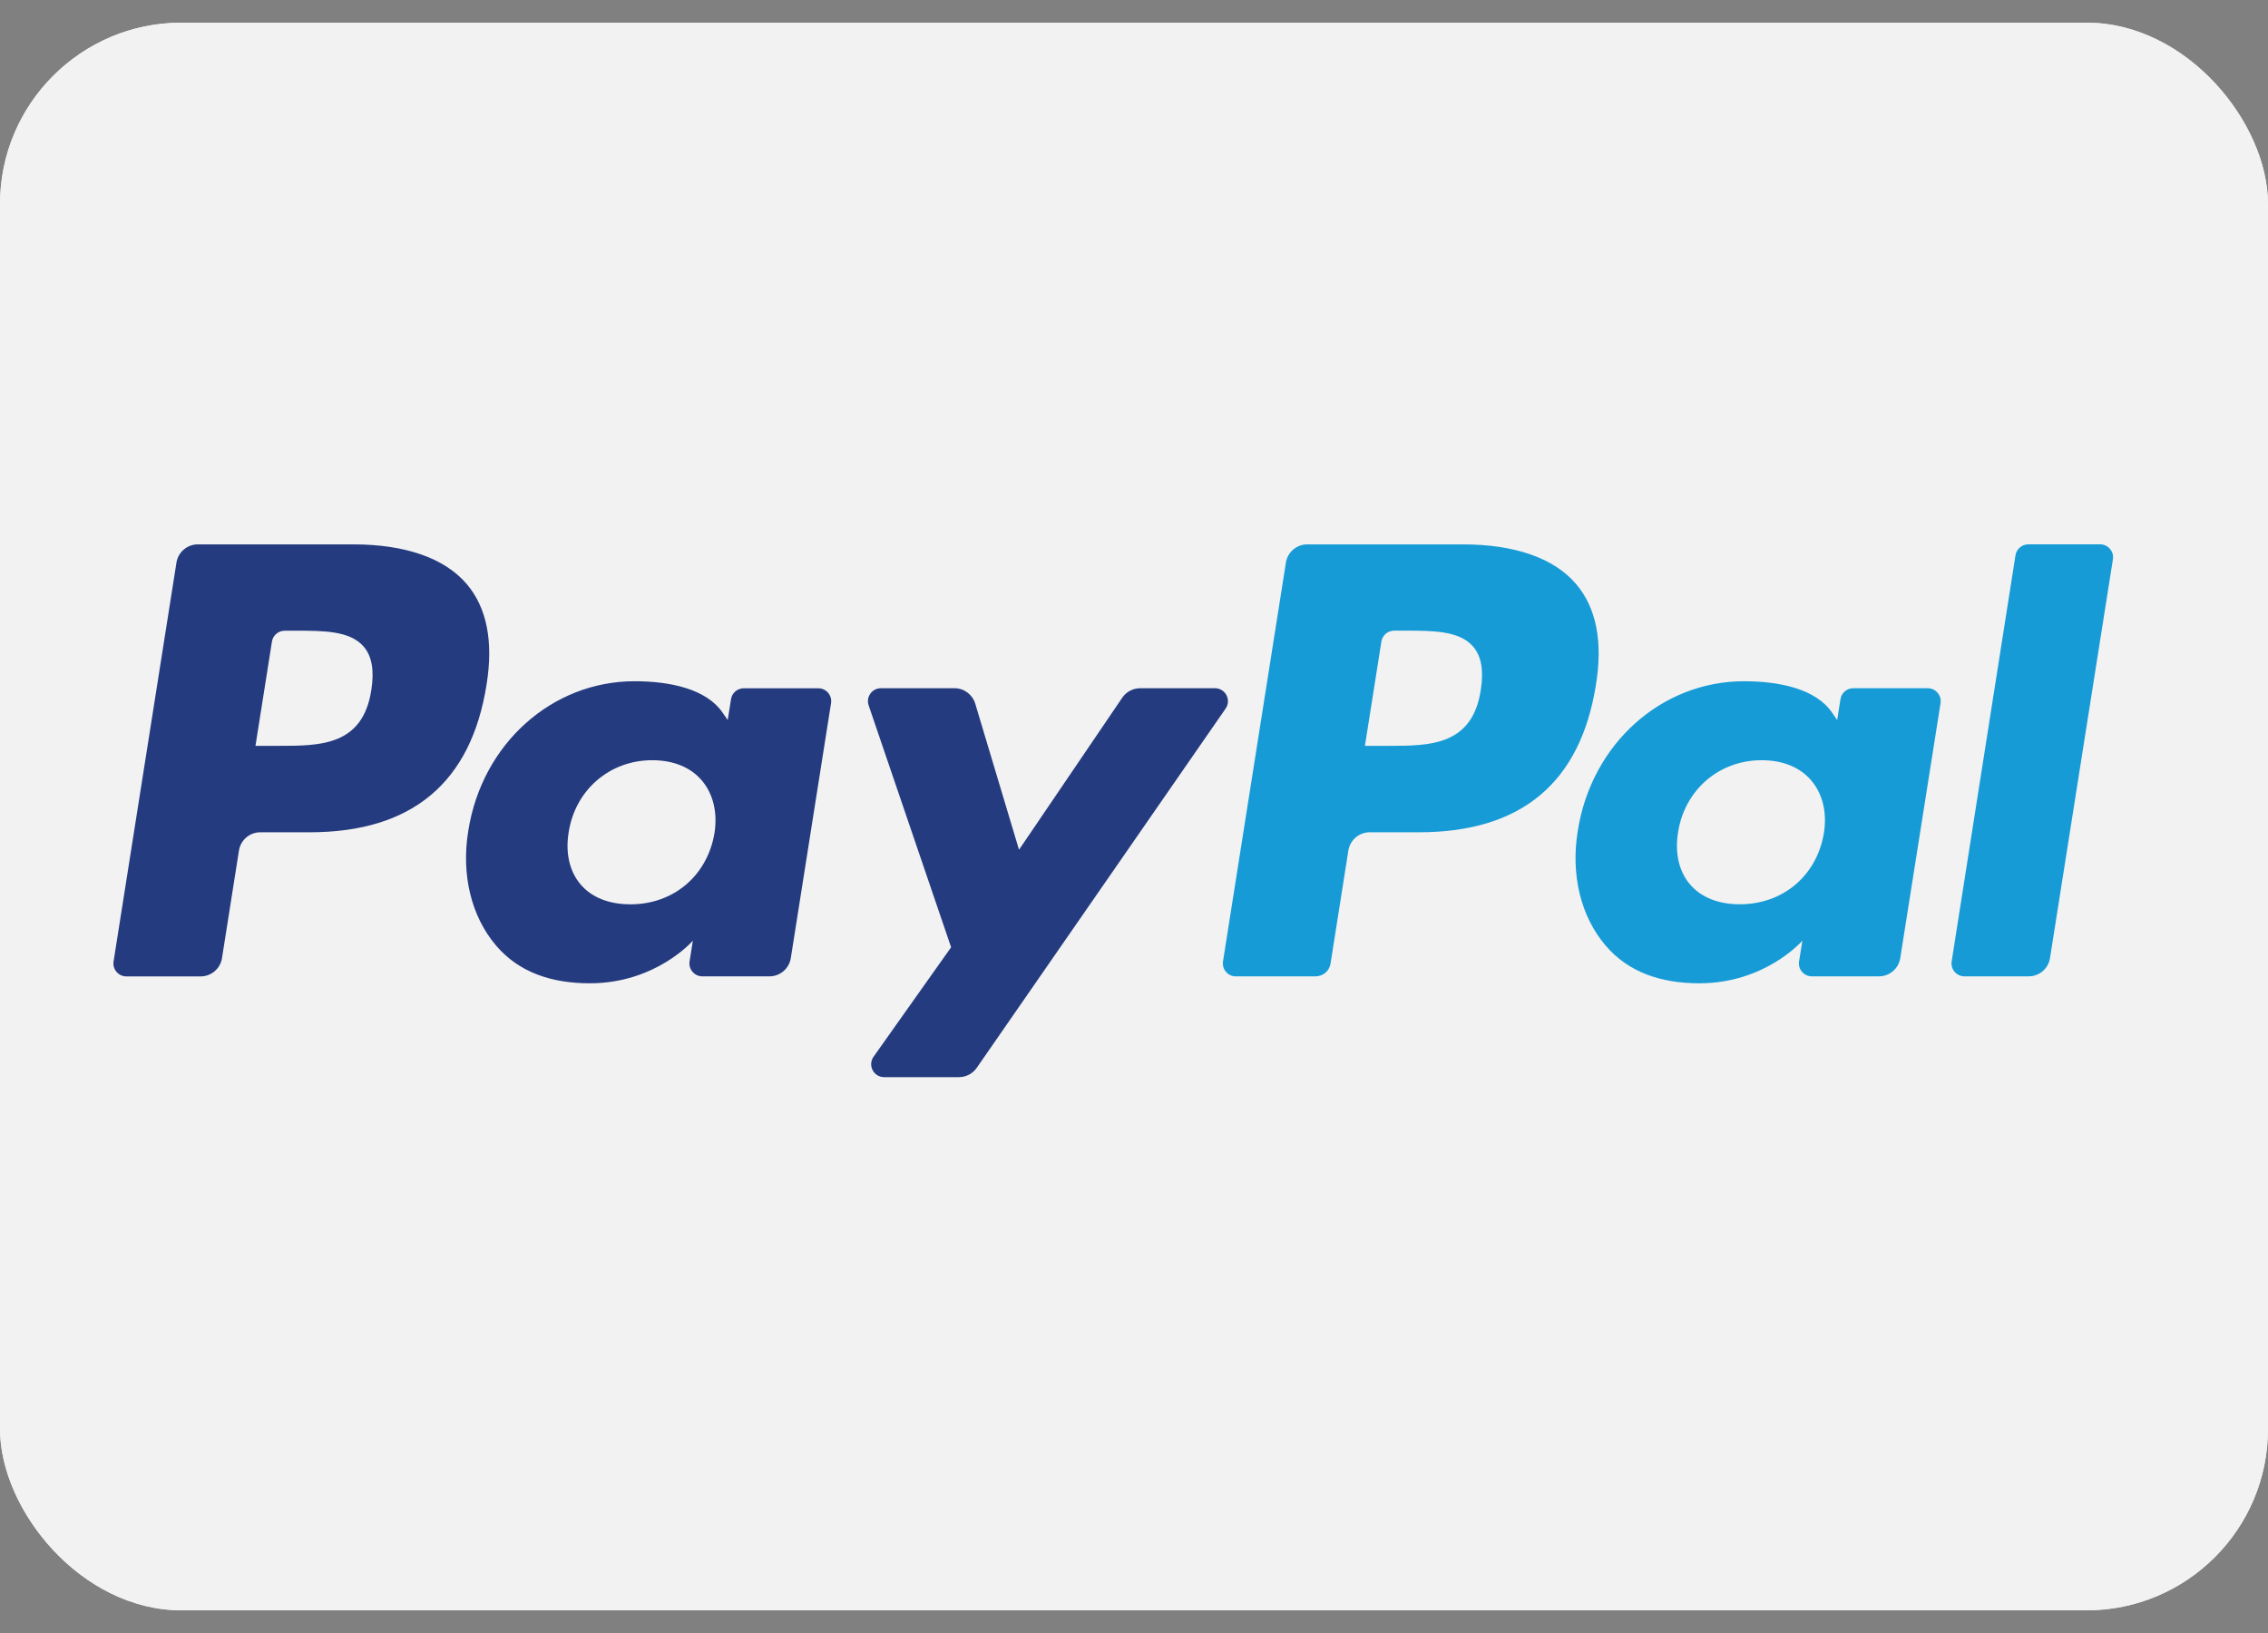
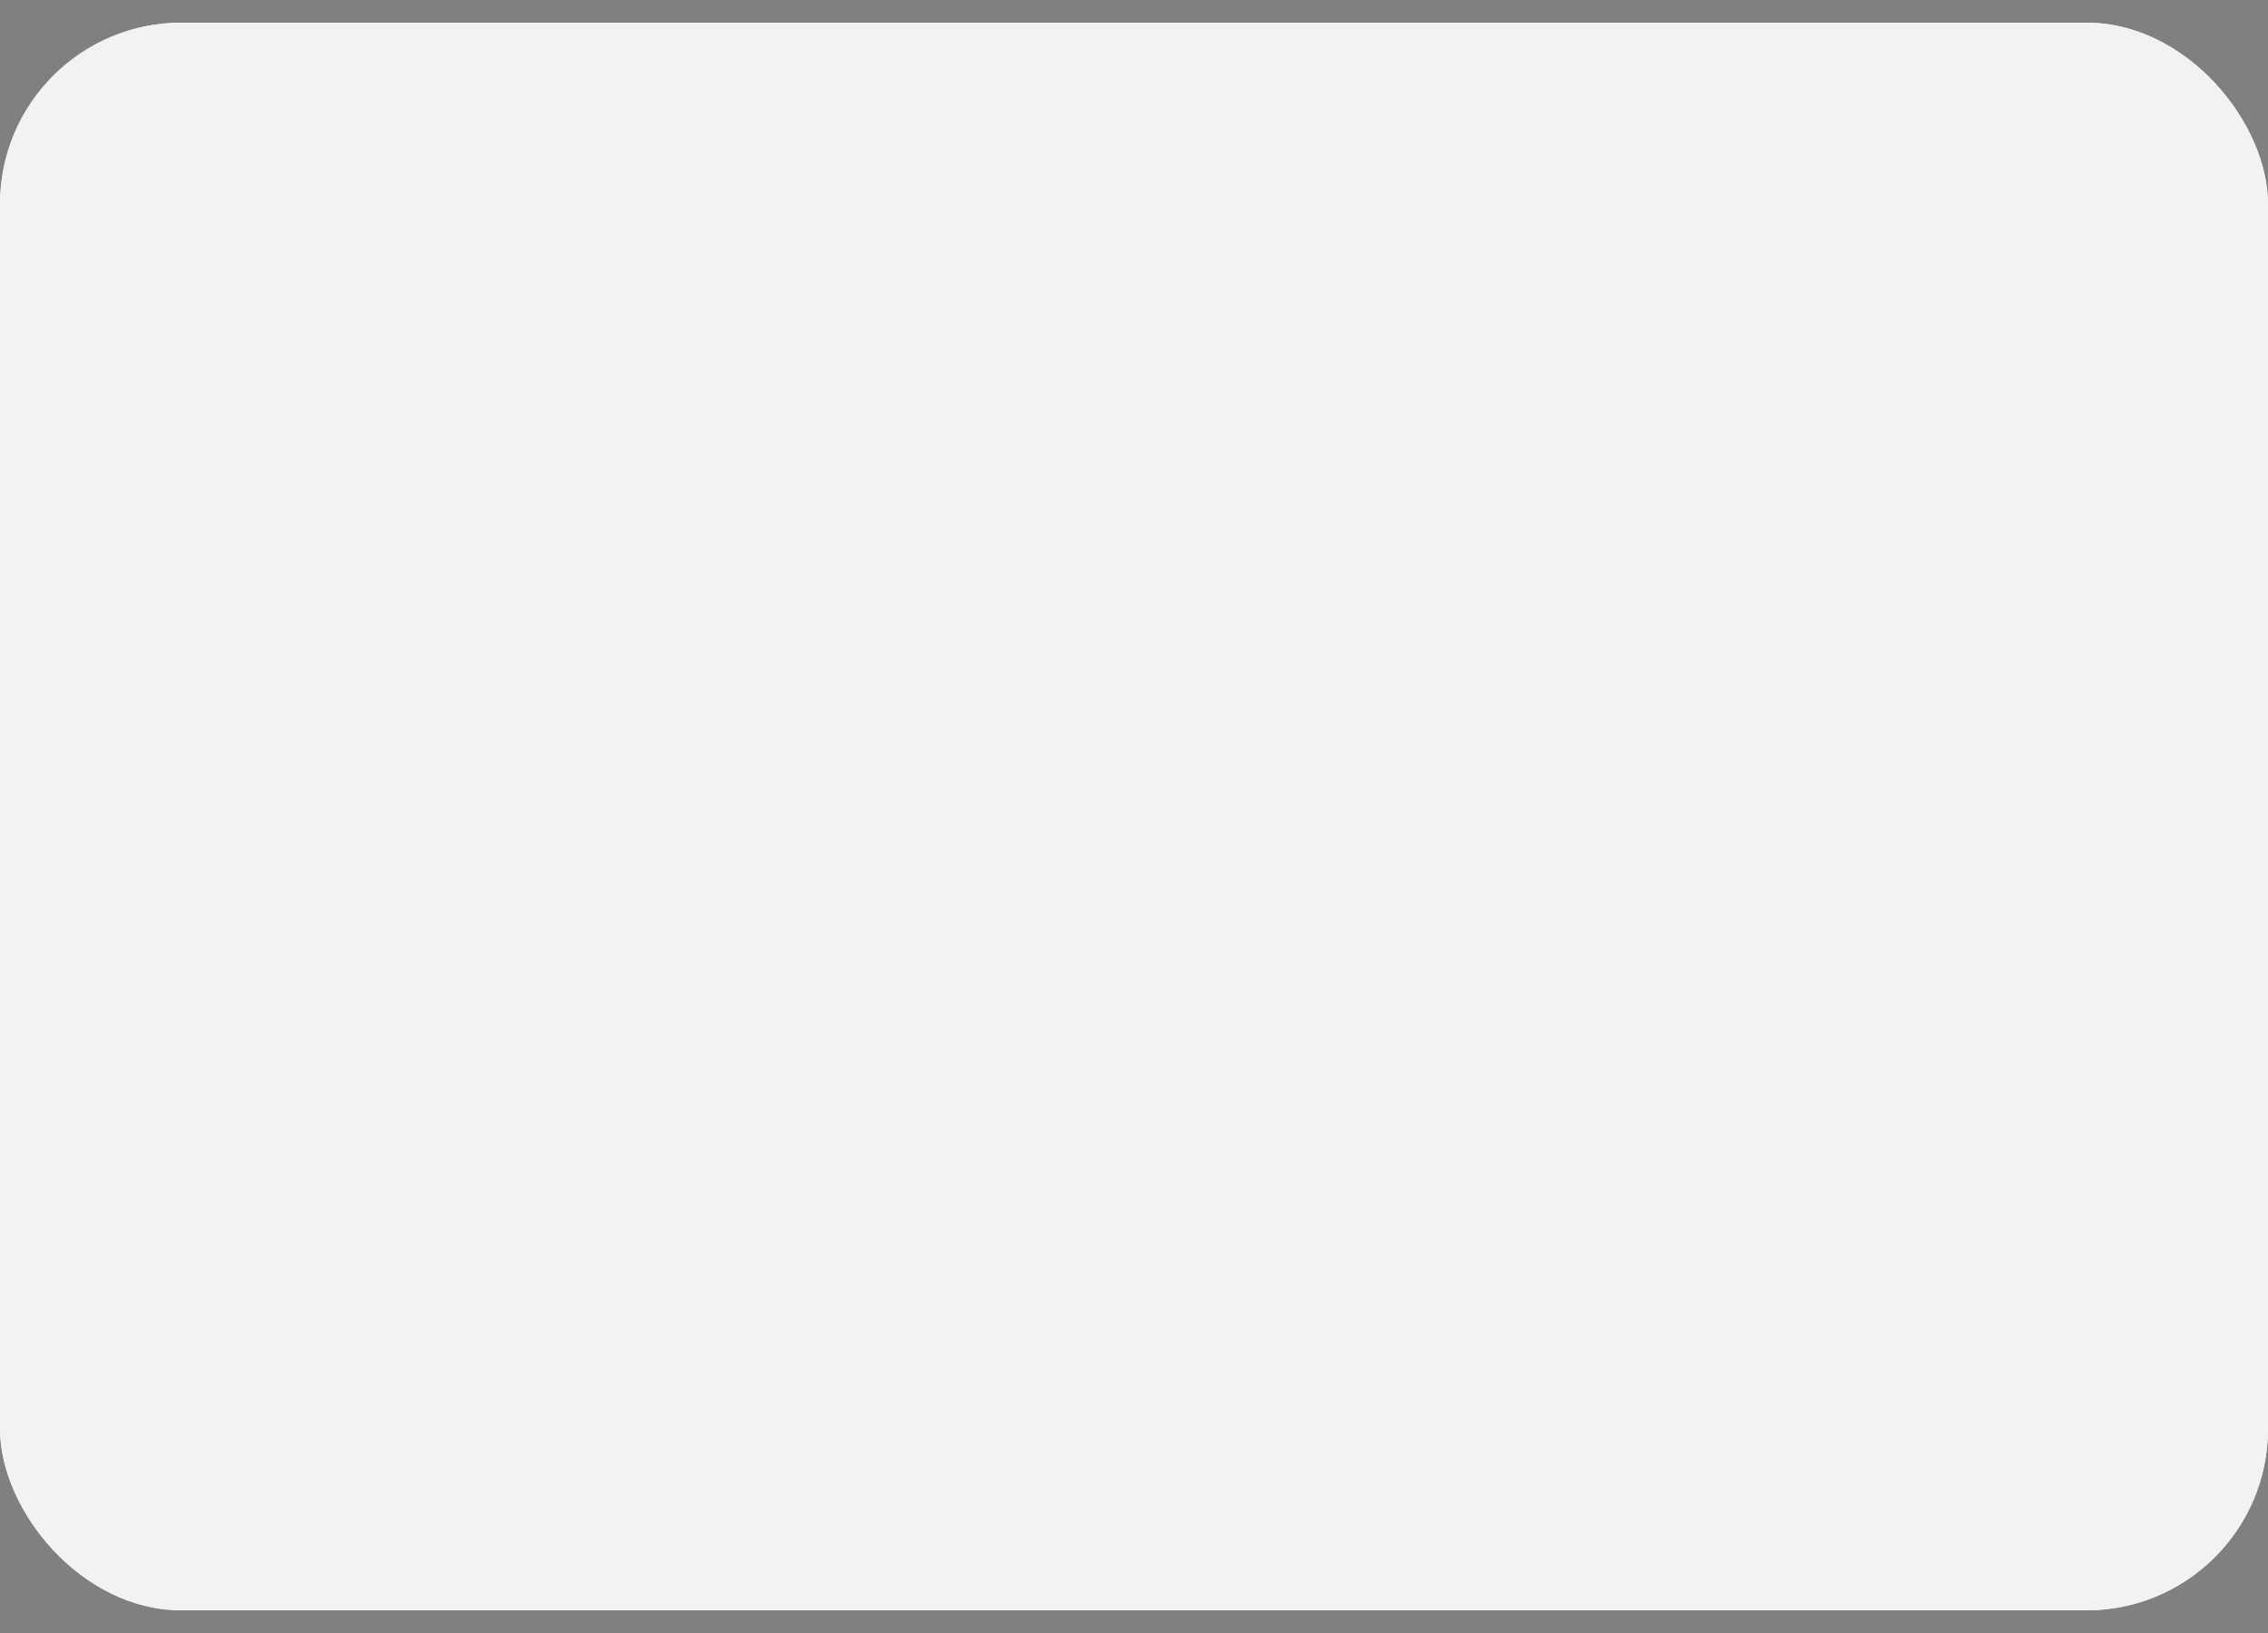
<svg xmlns="http://www.w3.org/2000/svg" width="50" height="36" viewBox="0 0 50 36" fill="none">
  <rect x="0" y="0" width="50" height="36" fill="#808080" stroke="none" />
  <rect y="0.5" width="50" height="35" rx="4" fill="#F2F2F2" />
  <rect y="0.5" width="50" height="35" rx="4" fill="#F2F2F2" />
-   <path fill-rule="evenodd" clip-rule="evenodd" d="M7.79 12.001H4.361C4.127 12.001 3.927 12.171 3.89 12.403L2.504 21.195C2.476 21.368 2.61 21.525 2.786 21.525H4.423C4.658 21.525 4.858 21.354 4.894 21.122L5.268 18.751C5.304 18.519 5.504 18.348 5.739 18.348H6.824C9.083 18.348 10.386 17.255 10.727 15.09C10.88 14.142 10.733 13.398 10.29 12.876C9.802 12.304 8.938 12.001 7.79 12.001ZM8.186 15.212C7.998 16.442 7.058 16.442 6.149 16.442H5.632L5.995 14.145C6.016 14.006 6.137 13.904 6.277 13.904H6.514C7.133 13.904 7.717 13.904 8.019 14.256C8.199 14.467 8.254 14.78 8.186 15.212ZM18.04 15.173H16.398C16.258 15.173 16.137 15.275 16.116 15.414L16.043 15.873L15.928 15.707C15.573 15.191 14.78 15.018 13.989 15.018C12.174 15.018 10.624 16.392 10.323 18.32C10.166 19.282 10.389 20.201 10.934 20.842C11.435 21.432 12.151 21.677 13.002 21.677C14.464 21.677 15.275 20.737 15.275 20.737L15.202 21.194C15.175 21.368 15.309 21.524 15.484 21.524H16.963C17.198 21.524 17.396 21.354 17.434 21.122L18.321 15.502C18.349 15.33 18.215 15.173 18.04 15.173ZM15.751 18.368C15.593 19.306 14.848 19.936 13.899 19.936C13.422 19.936 13.04 19.783 12.796 19.493C12.553 19.205 12.461 18.796 12.538 18.34C12.686 17.41 13.443 16.759 14.378 16.759C14.845 16.759 15.224 16.914 15.473 17.206C15.723 17.502 15.823 17.914 15.751 18.368ZM25.135 15.172H26.785C27.016 15.172 27.151 15.431 27.02 15.621L21.532 23.542C21.443 23.67 21.296 23.746 21.14 23.746H19.492C19.26 23.746 19.124 23.485 19.259 23.295L20.968 20.883L19.15 15.55C19.087 15.365 19.224 15.172 19.421 15.172H21.043C21.253 15.172 21.439 15.311 21.5 15.512L22.465 18.733L24.741 15.381C24.83 15.251 24.978 15.172 25.135 15.172Z" fill="#253B80" />
-   <path fill-rule="evenodd" clip-rule="evenodd" d="M43.026 21.194L44.433 12.242C44.455 12.103 44.575 12.001 44.715 12H46.3C46.474 12 46.609 12.157 46.581 12.33L45.194 21.122C45.157 21.354 44.958 21.524 44.723 21.524H43.308C43.133 21.524 42.999 21.368 43.026 21.194ZM32.249 12.001H28.82C28.585 12.001 28.386 12.171 28.349 12.402L26.962 21.194C26.935 21.368 27.069 21.524 27.244 21.524H29.004C29.168 21.524 29.307 21.405 29.333 21.242L29.726 18.75C29.763 18.518 29.963 18.348 30.197 18.348H31.282C33.541 18.348 34.844 17.255 35.185 15.089C35.339 14.142 35.191 13.397 34.747 12.876C34.26 12.303 33.397 12.001 32.249 12.001ZM32.645 15.211C32.458 16.442 31.517 16.442 30.608 16.442H30.091L30.454 14.144C30.476 14.005 30.595 13.903 30.736 13.903H30.973C31.592 13.903 32.177 13.903 32.478 14.256C32.658 14.467 32.713 14.779 32.645 15.211ZM42.498 15.172H40.857C40.716 15.172 40.596 15.274 40.575 15.413L40.502 15.873L40.387 15.706C40.032 15.19 39.24 15.018 38.448 15.018C36.634 15.018 35.084 16.392 34.783 18.32C34.626 19.281 34.848 20.2 35.394 20.842C35.895 21.431 36.61 21.677 37.462 21.677C38.924 21.677 39.735 20.737 39.735 20.737L39.662 21.193C39.634 21.367 39.768 21.524 39.944 21.524H41.423C41.657 21.524 41.857 21.353 41.893 21.121L42.781 15.502C42.808 15.329 42.674 15.172 42.498 15.172ZM40.209 18.368C40.052 19.305 39.306 19.935 38.356 19.935C37.881 19.935 37.499 19.782 37.254 19.492C37.011 19.205 36.92 18.795 36.996 18.339C37.145 17.409 37.901 16.759 38.836 16.759C39.303 16.759 39.682 16.914 39.931 17.206C40.182 17.501 40.282 17.913 40.209 18.368Z" fill="#179BD7" />
</svg>